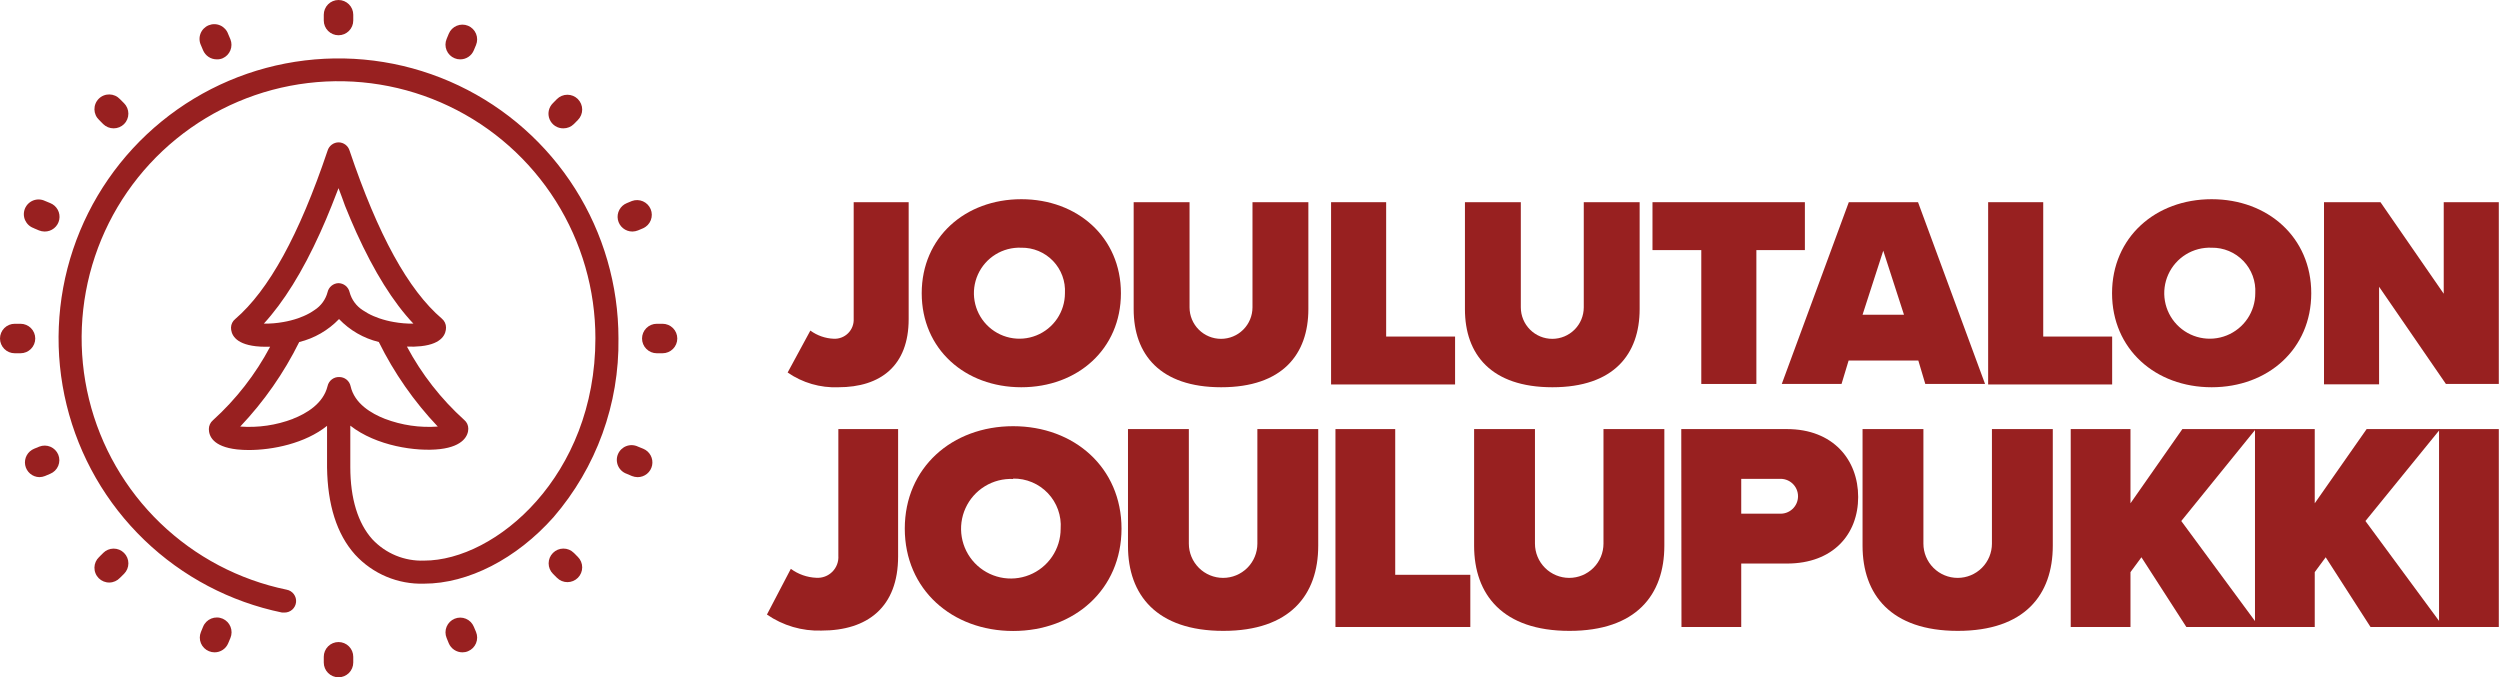
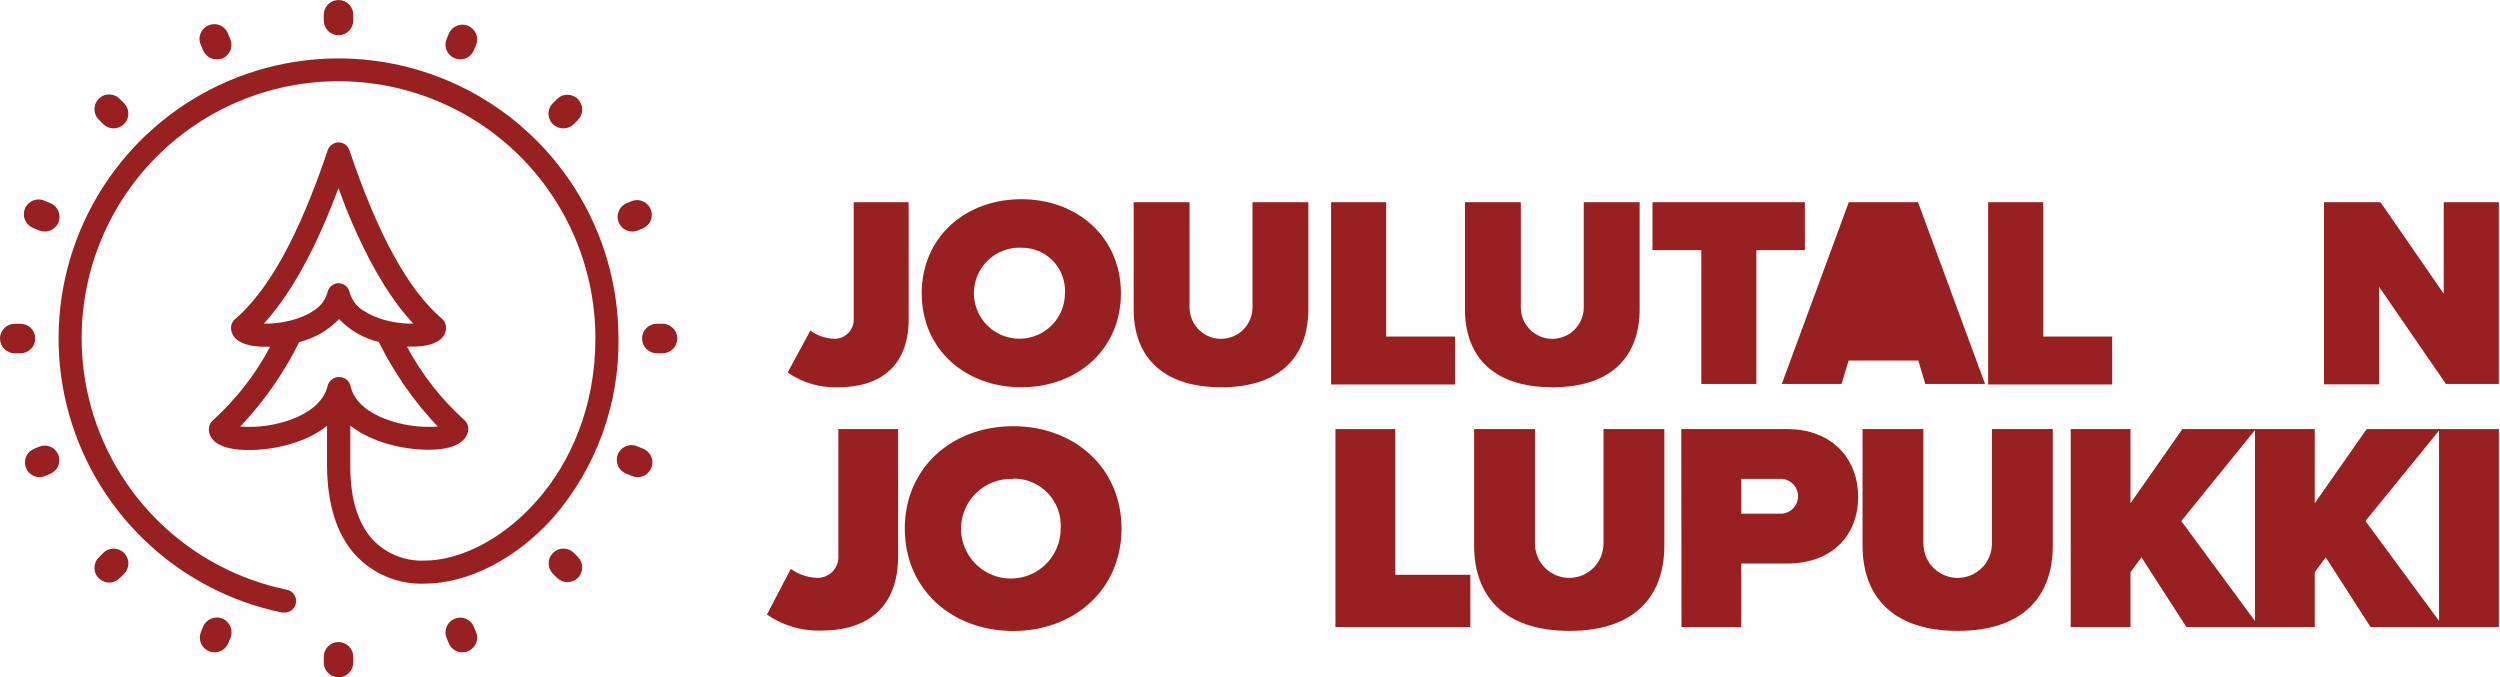
<svg xmlns="http://www.w3.org/2000/svg" width="251" height="68" viewBox="0 0 251 68" fill="none">
  <path d="M81.36 33.19C82.044 33.691 82.862 33.977 83.71 34.01C83.976 34.023 84.242 33.98 84.49 33.884C84.739 33.788 84.965 33.641 85.153 33.453C85.341 33.264 85.488 33.039 85.584 32.79C85.68 32.542 85.723 32.276 85.71 32.01V20.3H91.23V32.04C91.23 36.72 88.41 38.88 84.17 38.88C82.358 38.954 80.57 38.434 79.08 37.4L81.36 33.19Z" fill="#982020" />
  <path d="M102.54 20C108.18 20 112.54 23.83 112.54 29.44C112.54 35.05 108.19 38.88 102.54 38.88C96.89 38.88 92.54 35.05 92.54 29.44C92.54 23.83 96.9 20 102.54 20ZM102.54 24.87C101.629 24.832 100.727 25.068 99.951 25.546C99.175 26.025 98.56 26.724 98.185 27.555C97.81 28.387 97.692 29.311 97.846 30.209C98 31.108 98.42 31.94 99.051 32.598C99.681 33.257 100.495 33.711 101.386 33.903C102.277 34.096 103.206 34.017 104.052 33.677C104.898 33.338 105.624 32.753 106.135 31.998C106.646 31.242 106.919 30.352 106.92 29.44C106.954 28.847 106.866 28.253 106.661 27.696C106.455 27.138 106.137 26.629 105.726 26.2C105.315 25.771 104.82 25.432 104.272 25.203C103.724 24.974 103.134 24.861 102.54 24.87Z" fill="#982020" />
  <path d="M113.82 20.3H119.43V30.86C119.43 31.698 119.763 32.502 120.356 33.094C120.948 33.687 121.752 34.02 122.59 34.02C123.428 34.02 124.232 33.687 124.824 33.094C125.417 32.502 125.75 31.698 125.75 30.86V20.3H131.36V31.03C131.36 35.57 128.76 38.88 122.61 38.88C116.46 38.88 113.82 35.57 113.82 31.05V20.3Z" fill="#982020" />
  <path d="M133.64 20.3H139.17V33.79H146.09V38.6H133.64V20.3Z" fill="#982020" />
  <path d="M147.08 20.3H152.69V30.86C152.69 31.698 153.023 32.502 153.616 33.094C154.208 33.687 155.012 34.02 155.85 34.02C156.688 34.02 157.492 33.687 158.084 33.094C158.677 32.502 159.01 31.698 159.01 30.86V20.3H164.62V31.03C164.62 35.57 162.02 38.88 155.86 38.88C149.7 38.88 147.08 35.57 147.08 31.05V20.3Z" fill="#982020" />
  <path d="M170.81 25.11H165.91V20.3H181.21V25.11H176.34V38.55H170.81V25.11Z" fill="#982020" />
-   <path d="M192.6 36.2H185.6L184.89 38.55H178.89L185.62 20.3H192.57L199.3 38.55H193.3L192.6 36.2ZM187 31.6H191.16L189.08 25.17L187 31.6Z" fill="#982020" />
+   <path d="M192.6 36.2H185.6L184.89 38.55H178.89L185.62 20.3H192.57L199.3 38.55H193.3L192.6 36.2ZM187 31.6L189.08 25.17L187 31.6Z" fill="#982020" />
  <path d="M199.61 20.3H205.14V33.79H212.06V38.6H199.61V20.3Z" fill="#982020" />
-   <path d="M222.05 20C227.69 20 232.05 23.83 232.05 29.44C232.05 35.05 227.7 38.88 222.05 38.88C216.4 38.88 212.05 35.05 212.05 29.44C212.05 23.83 216.41 20 222.05 20ZM222.05 24.87C221.139 24.832 220.237 25.068 219.461 25.546C218.685 26.025 218.07 26.724 217.695 27.555C217.32 28.387 217.202 29.311 217.356 30.209C217.51 31.108 217.93 31.94 218.561 32.598C219.192 33.257 220.005 33.711 220.896 33.903C221.788 34.096 222.716 34.017 223.562 33.677C224.408 33.338 225.134 32.753 225.645 31.998C226.156 31.242 226.429 30.352 226.43 29.44C226.464 28.847 226.376 28.253 226.171 27.696C225.965 27.138 225.647 26.629 225.236 26.2C224.825 25.771 224.33 25.432 223.782 25.203C223.234 24.974 222.644 24.861 222.05 24.87Z" fill="#982020" />
  <path d="M238.86 28.79V38.59H233.33V20.3H239L245.35 29.49V20.3H250.88V38.55H245.57L238.86 28.79Z" fill="#982020" />
  <path d="M79.4 57.11C80.144 57.659 81.036 57.972 81.96 58.01C82.256 58.029 82.553 57.985 82.83 57.88C83.108 57.775 83.36 57.612 83.569 57.402C83.778 57.192 83.94 56.939 84.044 56.661C84.148 56.383 84.191 56.086 84.17 55.79V43.08H90.17V55.86C90.17 60.96 87.1 63.31 82.48 63.31C80.528 63.375 78.606 62.811 77 61.7L79.4 57.11Z" fill="#982020" />
  <path d="M101.72 42.79C107.86 42.79 112.6 46.96 112.6 53.07C112.6 59.18 107.86 63.35 101.72 63.35C95.58 63.35 90.84 59.18 90.84 53.07C90.84 46.96 95.58 42.79 101.72 42.79ZM101.72 48.09C100.723 48.044 99.734 48.298 98.882 48.819C98.03 49.339 97.354 50.103 96.94 51.012C96.526 51.92 96.394 52.932 96.56 53.917C96.726 54.901 97.183 55.814 97.872 56.536C98.561 57.258 99.451 57.758 100.427 57.97C101.402 58.183 102.419 58.098 103.346 57.727C104.274 57.357 105.068 56.717 105.629 55.89C106.189 55.064 106.489 54.089 106.49 53.09C106.536 52.439 106.446 51.786 106.226 51.172C106.006 50.558 105.661 49.996 105.212 49.522C104.764 49.048 104.222 48.673 103.621 48.419C103.02 48.166 102.372 48.04 101.72 48.05V48.09Z" fill="#982020" />
-   <path d="M113.25 43.08H119.36V54.58C119.36 55.492 119.722 56.367 120.368 57.013C121.013 57.658 121.888 58.02 122.8 58.02C123.712 58.02 124.587 57.658 125.232 57.013C125.878 56.367 126.24 55.492 126.24 54.58V43.08H132.35V54.79C132.35 59.73 129.52 63.34 122.82 63.34C116.12 63.34 113.25 59.73 113.25 54.82V43.08Z" fill="#982020" />
  <path d="M134.08 43.08H140.08V57.71H147.62V62.95H134.08V43.08Z" fill="#982020" />
  <path d="M148 43.08H154.11V54.58C154.11 55.492 154.472 56.367 155.118 57.013C155.763 57.658 156.638 58.02 157.55 58.02C158.462 58.02 159.337 57.658 159.982 57.013C160.628 56.367 160.99 55.492 160.99 54.58V43.08H167.1V54.79C167.1 59.73 164.27 63.34 157.57 63.34C150.87 63.34 148 59.7 148 54.79V43.08Z" fill="#982020" />
  <path d="M168.8 43.08H179.41C184.06 43.08 186.56 46.18 186.56 49.9C186.56 53.62 184.06 56.58 179.41 56.58H174.82V62.95H168.82L168.8 43.08ZM178.64 48.08H174.82V51.57H178.64C178.88 51.588 179.122 51.557 179.349 51.477C179.577 51.398 179.785 51.272 179.962 51.108C180.139 50.945 180.28 50.746 180.376 50.525C180.472 50.304 180.522 50.066 180.522 49.825C180.522 49.584 180.472 49.346 180.376 49.125C180.28 48.904 180.139 48.706 179.962 48.542C179.785 48.378 179.577 48.252 179.349 48.173C179.122 48.093 178.88 48.062 178.64 48.08Z" fill="#982020" />
  <path d="M187 43.08H193.11V54.58C193.11 55.492 193.472 56.367 194.118 57.013C194.763 57.658 195.638 58.02 196.55 58.02C197.462 58.02 198.337 57.658 198.982 57.013C199.628 56.367 199.99 55.492 199.99 54.58V43.08H206.1V54.79C206.1 59.73 203.27 63.34 196.56 63.34C189.85 63.34 187 59.7 187 54.79V43.08Z" fill="#982020" />
  <path d="M215 55.95L213.9 57.44V62.95H207.9V43.08H213.9V50.53L219.11 43.08H226.48L219 52.31L226.84 62.95H219.51L215 55.95Z" fill="#982020" />
  <path d="M233.5 55.95L232.4 57.44V62.95H226.4V43.08H232.4V50.53L237.61 43.08H245L237.49 52.31L245.33 62.95H238L233.5 55.95Z" fill="#982020" />
  <path d="M244.88 43.08H250.88V62.95H244.88V43.08Z" fill="#982020" />
  <path d="M33.987 3.539C34.379 3.539 34.756 3.383 35.033 3.105C35.311 2.828 35.467 2.451 35.467 2.059V1.48C35.467 1.087 35.311 0.711 35.033 0.433C34.756 0.156 34.379 0 33.987 0C33.594 0 33.218 0.156 32.94 0.433C32.663 0.711 32.507 1.087 32.507 1.48V2.059C32.507 2.451 32.663 2.828 32.94 3.105C33.218 3.383 33.594 3.539 33.987 3.539Z" fill="#982020" />
  <path d="M33.987 64.461C33.594 64.461 33.218 64.617 32.94 64.895C32.663 65.172 32.507 65.549 32.507 65.941V66.52C32.507 66.912 32.663 67.289 32.94 67.567C33.218 67.844 33.594 68 33.987 68C34.379 68 34.756 67.844 35.033 67.567C35.311 67.289 35.467 66.912 35.467 66.52V65.941C35.467 65.549 35.311 65.172 35.033 64.895C34.756 64.617 34.379 64.461 33.987 64.461Z" fill="#982020" />
  <path d="M64.461 33.987C64.461 34.379 64.617 34.756 64.895 35.033C65.172 35.311 65.549 35.467 65.941 35.467H66.52C66.912 35.467 67.289 35.311 67.567 35.033C67.844 34.756 68 34.379 68 33.987C68 33.594 67.844 33.218 67.567 32.94C67.289 32.663 66.912 32.507 66.52 32.507H65.941C65.549 32.507 65.172 32.663 64.895 32.94C64.617 33.218 64.461 33.594 64.461 33.987Z" fill="#982020" />
  <path d="M1.48 35.467H2.059C2.451 35.467 2.828 35.311 3.105 35.033C3.383 34.756 3.539 34.379 3.539 33.987C3.539 33.594 3.383 33.218 3.105 32.94C2.828 32.663 2.451 32.507 2.059 32.507H1.48C1.087 32.507 0.711 32.663 0.433 32.94C0.156 33.218 0 33.594 0 33.987C0 34.379 0.156 34.756 0.433 35.033C0.711 35.311 1.087 35.467 1.48 35.467Z" fill="#982020" />
  <path d="M12.044 58.015L12.458 57.608C12.736 57.329 12.891 56.952 12.89 56.559C12.89 56.166 12.733 55.79 12.455 55.513C12.177 55.235 11.8 55.08 11.407 55.08C11.014 55.081 10.637 55.238 10.36 55.516L9.952 55.924C9.807 56.059 9.69 56.223 9.609 56.404C9.528 56.586 9.485 56.782 9.481 56.98C9.478 57.179 9.514 57.376 9.589 57.561C9.663 57.745 9.774 57.912 9.914 58.053C10.055 58.194 10.222 58.304 10.407 58.379C10.591 58.453 10.788 58.49 10.987 58.486C11.186 58.483 11.382 58.439 11.563 58.358C11.745 58.277 11.908 58.161 12.044 58.015Z" fill="#982020" />
  <path d="M56.568 12.886C56.959 12.886 57.335 12.733 57.614 12.458L58.022 12.044C58.159 11.905 58.268 11.741 58.342 11.56C58.415 11.38 58.453 11.186 58.452 10.991C58.451 10.796 58.412 10.603 58.336 10.423C58.261 10.243 58.15 10.08 58.012 9.942C57.873 9.805 57.709 9.696 57.528 9.622C57.347 9.549 57.154 9.511 56.959 9.512C56.764 9.513 56.571 9.552 56.391 9.628C56.211 9.703 56.048 9.813 55.91 9.952L55.502 10.367C55.294 10.574 55.151 10.839 55.094 11.128C55.038 11.416 55.068 11.716 55.183 11.987C55.298 12.258 55.491 12.488 55.738 12.649C55.985 12.809 56.274 12.891 56.568 12.886Z" fill="#982020" />
  <path d="M10.36 12.458C10.64 12.733 11.017 12.886 11.409 12.886C11.801 12.886 12.178 12.733 12.458 12.458C12.734 12.18 12.888 11.804 12.888 11.412C12.888 11.021 12.734 10.645 12.458 10.367L12.044 9.952C11.908 9.807 11.745 9.69 11.563 9.609C11.382 9.528 11.186 9.485 10.987 9.481C10.788 9.478 10.591 9.514 10.407 9.589C10.222 9.663 10.055 9.774 9.914 9.915C9.774 10.055 9.663 10.223 9.589 10.407C9.514 10.591 9.478 10.789 9.481 10.987C9.485 11.186 9.528 11.382 9.609 11.563C9.69 11.745 9.807 11.908 9.952 12.044L10.36 12.458Z" fill="#982020" />
  <path d="M55.516 55.516C55.238 55.793 55.083 56.17 55.083 56.562C55.083 56.954 55.238 57.33 55.516 57.608L55.923 58.015C56.203 58.293 56.58 58.448 56.974 58.447C57.367 58.446 57.744 58.288 58.022 58.009C58.299 57.73 58.454 57.352 58.453 56.958C58.452 56.565 58.294 56.188 58.015 55.911L57.607 55.503C57.328 55.227 56.951 55.074 56.559 55.077C56.166 55.079 55.791 55.237 55.516 55.516Z" fill="#982020" />
  <path d="M45.642 62.12C45.463 62.194 45.3 62.303 45.162 62.44C45.024 62.578 44.915 62.741 44.841 62.92C44.766 63.1 44.728 63.292 44.727 63.487C44.727 63.681 44.766 63.874 44.84 64.053L45.057 64.586C45.171 64.855 45.361 65.085 45.605 65.246C45.848 65.408 46.133 65.494 46.425 65.494C46.62 65.496 46.812 65.458 46.991 65.382C47.171 65.308 47.334 65.199 47.472 65.062C47.609 64.924 47.718 64.761 47.793 64.582C47.867 64.402 47.906 64.209 47.906 64.015C47.906 63.821 47.868 63.628 47.793 63.448L47.57 62.922C47.496 62.743 47.388 62.579 47.251 62.442C47.114 62.304 46.952 62.195 46.773 62.121C46.594 62.046 46.402 62.008 46.208 62.007C46.014 62.007 45.822 62.045 45.642 62.12Z" fill="#982020" />
  <path d="M20.391 5.052C20.505 5.321 20.695 5.55 20.938 5.711C21.181 5.873 21.467 5.959 21.759 5.959C21.966 5.967 22.173 5.929 22.364 5.847C22.713 5.691 22.988 5.406 23.131 5.052C23.275 4.698 23.276 4.301 23.134 3.947L22.91 3.42C22.844 3.23 22.739 3.055 22.603 2.906C22.467 2.758 22.302 2.638 22.118 2.556C21.934 2.473 21.735 2.429 21.533 2.426C21.332 2.423 21.132 2.462 20.945 2.539C20.759 2.616 20.591 2.731 20.45 2.875C20.31 3.02 20.2 3.192 20.129 3.38C20.057 3.569 20.025 3.77 20.034 3.971C20.042 4.173 20.092 4.37 20.18 4.552L20.391 5.052Z" fill="#982020" />
  <path d="M5.848 45.643C5.699 45.287 5.416 45.003 5.061 44.853C4.706 44.703 4.305 44.699 3.947 44.84L3.42 45.057C3.106 45.187 2.846 45.42 2.684 45.718C2.522 46.016 2.467 46.361 2.528 46.695C2.59 47.029 2.765 47.331 3.023 47.552C3.281 47.772 3.607 47.897 3.947 47.905C4.141 47.904 4.332 47.866 4.512 47.794L5.039 47.57C5.219 47.497 5.382 47.389 5.521 47.253C5.659 47.116 5.769 46.954 5.844 46.775C5.919 46.596 5.958 46.403 5.959 46.209C5.959 46.015 5.922 45.822 5.848 45.643Z" fill="#982020" />
  <path d="M63.488 23.246C63.682 23.244 63.873 23.206 64.053 23.134L64.586 22.91C64.932 22.749 65.203 22.46 65.341 22.104C65.479 21.748 65.474 21.352 65.327 20.999C65.18 20.647 64.902 20.365 64.552 20.212C64.202 20.06 63.806 20.048 63.448 20.18L62.922 20.398C62.605 20.528 62.344 20.765 62.182 21.067C62.02 21.369 61.968 21.718 62.035 22.054C62.102 22.39 62.283 22.693 62.548 22.91C62.813 23.127 63.145 23.246 63.488 23.246Z" fill="#982020" />
  <path d="M22.364 62.119C22.182 62.04 21.986 61.997 21.788 61.995C21.589 61.992 21.392 62.029 21.208 62.104C21.024 62.179 20.857 62.29 20.717 62.43C20.576 62.571 20.465 62.738 20.391 62.922L20.174 63.448C20.099 63.628 20.06 63.821 20.06 64.016C20.06 64.211 20.099 64.404 20.174 64.584C20.25 64.764 20.36 64.927 20.498 65.064C20.637 65.201 20.802 65.309 20.983 65.382C21.162 65.457 21.354 65.495 21.548 65.494C21.84 65.494 22.125 65.408 22.367 65.246C22.609 65.085 22.798 64.855 22.91 64.586L23.134 64.053C23.284 63.694 23.288 63.291 23.144 62.929C23 62.568 22.72 62.277 22.364 62.119Z" fill="#982020" />
  <path d="M45.642 5.848C45.821 5.923 46.014 5.962 46.208 5.96C46.5 5.961 46.785 5.875 47.027 5.713C47.27 5.552 47.459 5.321 47.57 5.052L47.793 4.519C47.943 4.156 47.943 3.749 47.793 3.386C47.642 3.023 47.354 2.735 46.991 2.585C46.628 2.435 46.22 2.436 45.858 2.586C45.495 2.737 45.207 3.025 45.057 3.388L44.84 3.914C44.765 4.094 44.726 4.286 44.725 4.481C44.725 4.676 44.763 4.869 44.838 5.048C44.913 5.228 45.022 5.391 45.16 5.529C45.298 5.666 45.462 5.774 45.642 5.848Z" fill="#982020" />
  <path d="M3.387 22.91L3.914 23.134C4.094 23.206 4.286 23.244 4.479 23.246C4.825 23.25 5.161 23.133 5.43 22.915C5.698 22.698 5.882 22.393 5.949 22.054C6.016 21.715 5.963 21.363 5.797 21.059C5.632 20.756 5.366 20.519 5.045 20.391L4.519 20.174C4.337 20.086 4.14 20.036 3.938 20.027C3.737 20.018 3.536 20.051 3.347 20.122C3.159 20.194 2.987 20.304 2.842 20.444C2.698 20.584 2.583 20.753 2.506 20.939C2.429 21.125 2.391 21.326 2.393 21.527C2.396 21.729 2.44 21.928 2.523 22.112C2.606 22.296 2.725 22.461 2.873 22.597C3.022 22.733 3.197 22.838 3.387 22.904V22.91Z" fill="#982020" />
  <path d="M64.586 45.057L64.053 44.84C63.872 44.752 63.674 44.703 63.473 44.694C63.272 44.685 63.07 44.717 62.882 44.789C62.694 44.86 62.522 44.97 62.377 45.11C62.232 45.251 62.118 45.419 62.041 45.605C61.963 45.792 61.925 45.992 61.928 46.194C61.931 46.395 61.975 46.594 62.057 46.778C62.14 46.962 62.259 47.127 62.408 47.263C62.557 47.4 62.732 47.504 62.922 47.57L63.448 47.794C63.629 47.865 63.82 47.903 64.014 47.906C64.357 47.907 64.69 47.79 64.957 47.573C65.223 47.356 65.405 47.054 65.473 46.717C65.54 46.381 65.489 46.031 65.327 45.728C65.165 45.425 64.903 45.188 64.586 45.057Z" fill="#982020" />
  <path d="M42.577 58.6C46.998 58.6 51.858 56.107 55.575 51.924C59.873 46.938 62.192 40.549 62.093 33.967C62.093 28.651 60.584 23.444 57.743 18.951C54.902 14.457 50.845 10.862 46.042 8.582C41.24 6.301 35.89 5.43 30.612 6.068C25.334 6.706 20.346 8.828 16.226 12.188C12.106 15.547 9.023 20.006 7.335 25.047C5.647 30.088 5.423 35.505 6.69 40.668C7.956 45.831 10.661 50.529 14.491 54.216C18.32 57.904 23.116 60.43 28.323 61.501C28.4 61.51 28.477 61.51 28.554 61.501C28.844 61.505 29.125 61.401 29.342 61.208C29.558 61.015 29.695 60.748 29.724 60.459C29.753 60.17 29.672 59.881 29.498 59.649C29.324 59.417 29.069 59.258 28.784 59.205C24.005 58.221 19.604 55.901 16.09 52.516C12.577 49.13 10.096 44.818 8.936 40.079C7.775 35.34 7.983 30.369 9.535 25.743C11.086 21.117 13.918 17.026 17.701 13.945C21.485 10.865 26.064 8.92 30.909 8.338C35.753 7.756 40.663 8.559 45.069 10.656C49.474 12.752 53.195 16.055 55.799 20.181C58.402 24.308 59.782 29.088 59.778 33.967C59.778 47.78 49.76 56.285 42.577 56.285C41.606 56.321 40.639 56.148 39.741 55.777C38.843 55.406 38.036 54.845 37.374 54.134C35.934 52.529 35.171 50.043 35.171 46.899C35.171 46.701 35.171 45.254 35.171 43.787C35.171 43.432 35.171 43.077 35.171 42.735C37.762 44.774 41.794 45.366 44.176 45.09C46.557 44.813 47.017 43.689 47.017 43.044C47.019 42.876 46.983 42.71 46.913 42.557C46.842 42.405 46.739 42.27 46.609 42.163C44.278 40.059 42.331 37.566 40.854 34.796C41.328 34.82 41.803 34.807 42.275 34.756C44.452 34.519 44.781 33.48 44.781 32.882C44.781 32.714 44.744 32.548 44.674 32.396C44.603 32.244 44.501 32.109 44.373 32C40.992 29.119 37.953 23.594 35.099 15.128C35.029 14.89 34.885 14.68 34.687 14.529C34.489 14.379 34.248 14.296 34 14.293C33.749 14.294 33.506 14.376 33.306 14.527C33.105 14.677 32.959 14.888 32.888 15.128C30.027 23.627 26.968 29.152 23.614 32.033C23.486 32.136 23.382 32.266 23.309 32.414C23.236 32.562 23.197 32.724 23.193 32.888C23.193 33.487 23.515 34.519 25.692 34.763C26.011 34.798 26.332 34.816 26.653 34.815H27.12C25.648 37.59 23.705 40.087 21.377 42.196C21.25 42.304 21.147 42.439 21.077 42.591C21.006 42.744 20.97 42.909 20.97 43.077C20.97 43.735 21.338 44.846 23.811 45.123C24.2 45.164 24.591 45.183 24.982 45.182C27.37 45.182 30.632 44.524 32.836 42.755C32.836 43.103 32.836 43.465 32.836 43.833C32.836 45.287 32.836 46.734 32.836 46.931C32.888 50.648 33.796 53.621 35.651 55.686C36.528 56.642 37.601 57.396 38.796 57.899C39.992 58.402 41.281 58.641 42.577 58.6ZM29.422 42.051C27.733 42.694 25.923 42.959 24.12 42.827C26.506 40.309 28.501 37.449 30.04 34.342C31.565 33.966 32.952 33.166 34.039 32.033C35.122 33.167 36.508 33.966 38.032 34.335C39.569 37.446 41.565 40.309 43.952 42.827C42.147 42.959 40.335 42.694 38.644 42.051C37.282 41.518 35.585 40.525 35.197 38.762C35.14 38.504 34.997 38.274 34.791 38.109C34.586 37.944 34.33 37.854 34.066 37.854C33.794 37.843 33.527 37.928 33.312 38.094C33.097 38.26 32.947 38.496 32.888 38.762C32.461 40.525 30.757 41.525 29.402 42.051H29.422ZM32.152 23.351C32.54 22.502 32.915 21.607 33.29 20.673C33.526 20.095 33.757 19.503 33.987 18.891C34.217 19.503 34.447 20.095 34.645 20.673C35.02 21.607 35.401 22.502 35.783 23.351C37.578 27.297 39.473 30.343 41.505 32.493C40.844 32.502 40.183 32.447 39.532 32.329C39.034 32.244 38.543 32.118 38.065 31.954C37.874 31.888 37.69 31.816 37.506 31.737C37.123 31.573 36.758 31.373 36.414 31.139C35.765 30.721 35.295 30.076 35.099 29.33C35.039 29.074 34.895 28.846 34.69 28.682C34.484 28.518 34.23 28.429 33.967 28.428C33.713 28.439 33.47 28.534 33.275 28.697C33.08 28.859 32.944 29.082 32.888 29.33C32.693 30.075 32.223 30.718 31.573 31.132C31.232 31.372 30.865 31.575 30.481 31.737L29.928 31.954C29.45 32.117 28.96 32.243 28.462 32.329C27.811 32.447 27.15 32.502 26.488 32.493C28.462 30.336 30.363 27.31 32.152 23.351Z" fill="#982020" />
</svg>